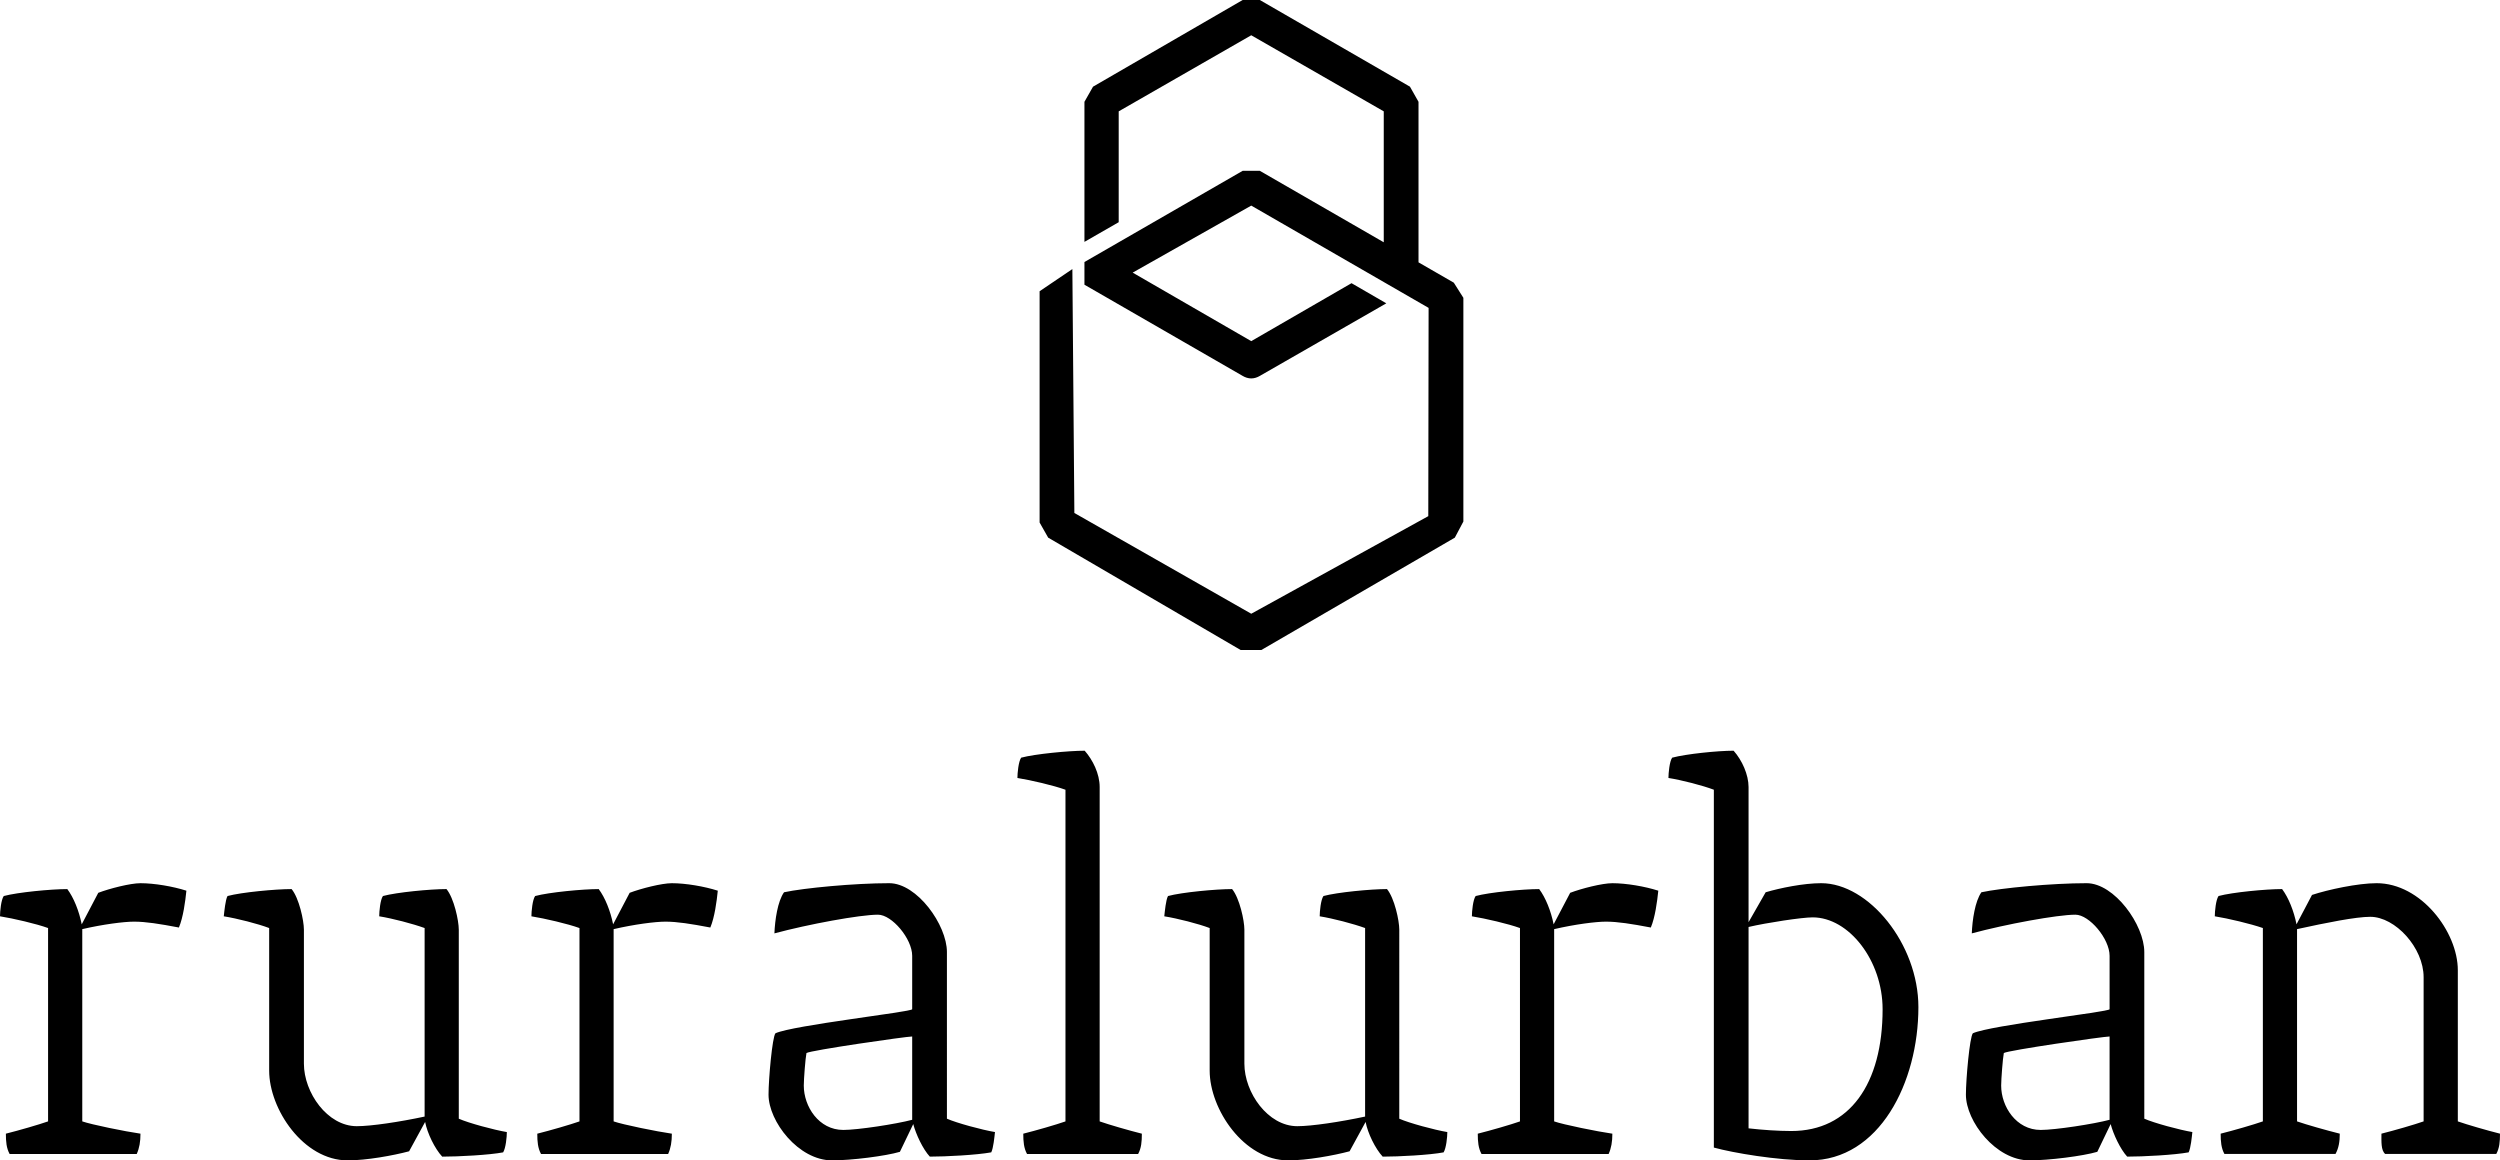
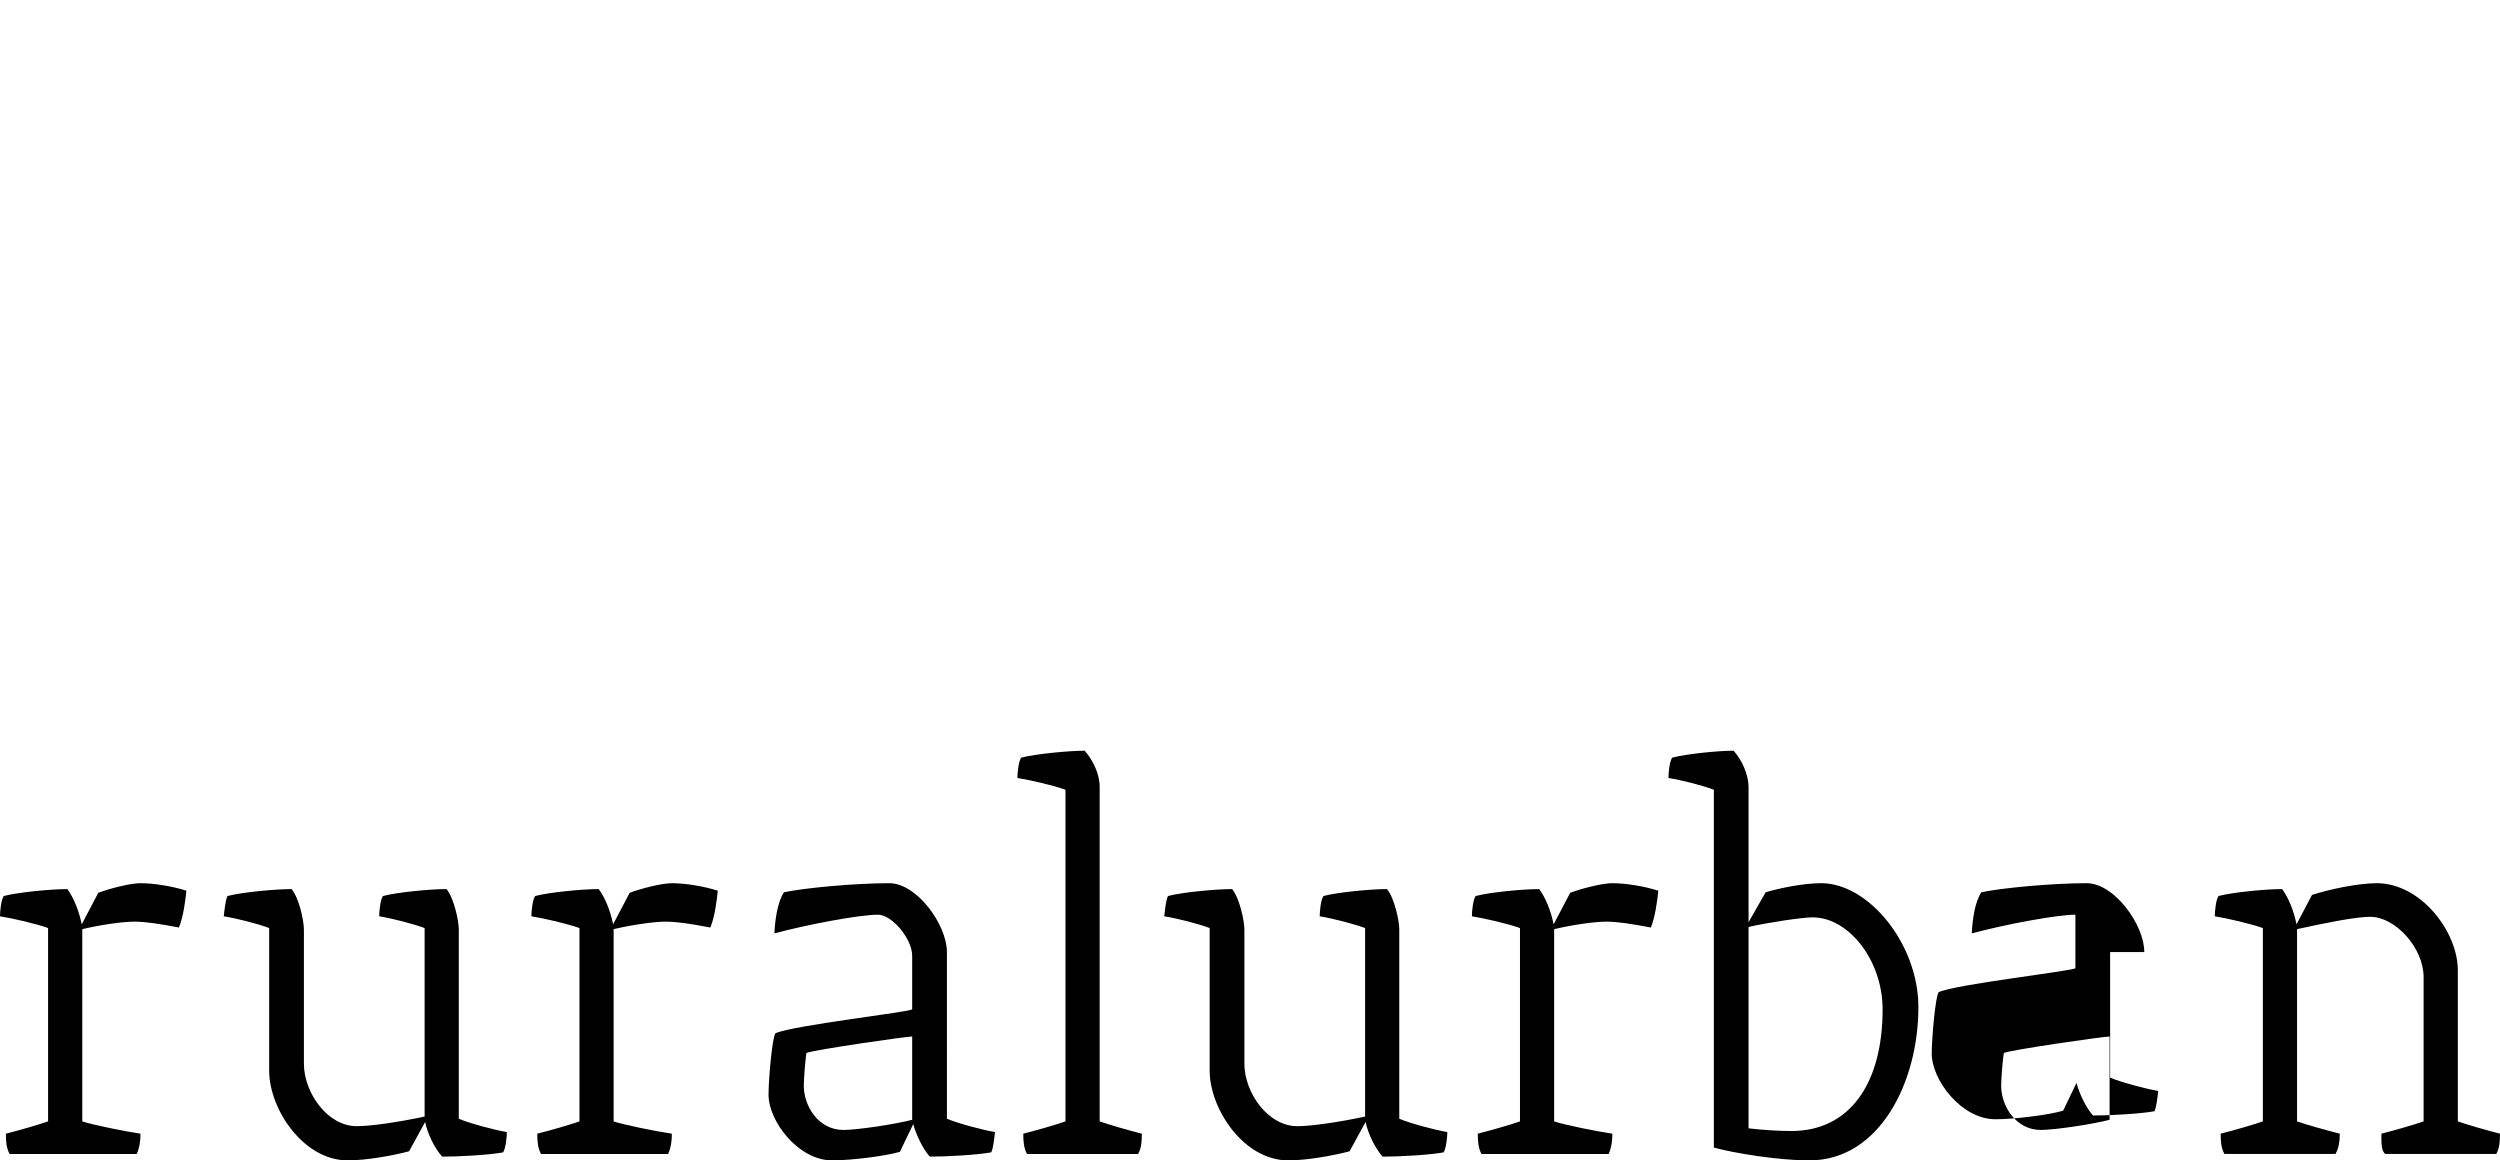
<svg xmlns="http://www.w3.org/2000/svg" version="1.1" id="Ebene_1" x="0px" y="0px" width="315.614px" height="146.494px" viewBox="0 0 315.614 146.494" enable-background="new 0 0 315.614 146.494" xml:space="preserve">
  <g>
-     <path d="M184.744,65.841V37.597l-1.206-1.908l-4.457-2.569V12.852l-1.08-1.909L159.046,0h-2.165L137.99,10.943l-1.084,1.909v17.684   l4.325-2.483V14.058l16.733-9.606l16.729,9.606v16.529l-15.646-9.022h-2.165l-19.976,11.514v2.864l19.976,11.514   c0.316,0.191,0.7,0.318,1.083,0.318c0.38,0,0.763-0.127,1.083-0.318l15.967-9.163l-4.391-2.543l-12.659,7.317l-14.969-8.651   l14.969-8.461l22.39,12.914l-0.04,26.292l-22.35,12.32l-22.331-12.721l-0.252-30.792l-4.136,2.799v29.199l1.082,1.909   l24.301,14.186h2.609l24.428-14.186L184.744,65.841z" />
-     <path d="M310.289,122.489c0-4.854-4.653-10.99-10.249-10.99c-2.361,0-6.137,0.81-8.16,1.482l-1.955,3.709   c-0.336-1.686-1.01-3.371-1.82-4.449c-2.021,0-6.269,0.404-8.024,0.877c-0.338,0.472-0.473,1.954-0.473,2.561   c1.685,0.27,4.52,0.943,6.069,1.482v24.41c-1.146,0.404-3.706,1.146-5.328,1.55c0,1.011,0.07,1.818,0.474,2.563h14.024   c0.405-0.745,0.54-1.553,0.54-2.563c-1.619-0.403-4.249-1.146-5.395-1.55v-24.272c3.708-0.81,7.418-1.555,9.239-1.555   c3.169,0,6.74,3.913,6.74,7.621v18.206c-1.146,0.404-3.71,1.146-5.325,1.55c0,1.011-0.069,2.09,0.473,2.563h14.024   c0.404-0.745,0.471-1.553,0.471-2.563c-1.616-0.403-4.179-1.146-5.325-1.55V122.489z M257.63,142.65   c-3.103,0-4.991-2.967-4.991-5.595c0-0.81,0.202-3.441,0.335-4.113c0.473-0.341,12.61-2.091,13.352-2.091v10.45v0.068   C264.303,141.909,259.452,142.65,257.63,142.65 M270.708,120.198c0-3.441-3.775-8.699-7.28-8.699   c-4.382,0-10.789,0.606-13.286,1.146c-0.808,1.146-1.146,3.508-1.212,5.19c4.249-1.146,10.79-2.359,13.081-2.359   c1.753,0,4.315,3.035,4.315,5.191v6.744c0,0.336-15.038,2.022-17.261,3.035c-0.404,0.472-0.878,5.799-0.878,7.752   c0,3.373,3.779,8.295,8.025,8.295c2.427,0,6.742-0.54,8.563-1.08l1.686-3.505c0.337,1.28,1.215,3.167,2.087,4.112   c2.025,0,5.938-0.204,7.758-0.54c0.269-0.541,0.405-1.955,0.468-2.563c-1.616-0.269-4.853-1.146-6.066-1.687V120.198z    M226.143,142.786c-1.619,0-3.64-0.136-5.395-0.338v-25.422c2.292-0.536,6.743-1.213,8.091-1.213c4.583,0,8.832,5.462,8.832,11.599   C237.671,136.85,233.491,142.786,226.143,142.786 M229.918,111.499c-2.226,0-5.193,0.606-7.011,1.146l-2.159,3.776v-17.06   c0-1.55-0.808-3.37-1.888-4.587c-2.026,0-6,0.409-7.756,0.878c-0.337,0.472-0.47,1.958-0.47,2.563   c1.683,0.269,4.315,0.945,5.732,1.485v45.175c2.428,0.674,8.021,1.618,12.068,1.618c8.832,0,13.756-9.844,13.756-19.351   C242.191,119.185,235.918,111.499,229.918,111.499 M202.746,116.354c1.484,0,3.169,0.269,5.663,0.741   c0.541-1.282,0.808-3.304,0.944-4.65c-1.686-0.54-4.044-0.945-5.799-0.945c-1.282,0-3.911,0.673-5.326,1.213l-2.089,3.978   c-0.338-1.686-1.013-3.371-1.824-4.449c-2.021,0-6.266,0.404-8.021,0.877c-0.338,0.472-0.474,1.954-0.474,2.561   c1.688,0.27,4.586,0.943,6.07,1.482v24.41c-1.146,0.404-3.708,1.146-5.328,1.55c0,1.011,0.069,1.818,0.473,2.563h16.048   c0.334-0.745,0.471-1.553,0.471-2.563c-1.888-0.269-6.203-1.146-7.349-1.55v-24.272   C198.835,116.69,201.464,116.354,202.746,116.354 M176.654,117.367c0-1.149-0.609-3.98-1.553-5.126   c-2.023,0-6.269,0.404-8.021,0.877c-0.338,0.472-0.474,1.954-0.474,2.561c1.686,0.27,4.249,0.943,5.732,1.482v23.801   c-3.169,0.678-6.746,1.214-8.564,1.214c-3.708,0-6.676-4.246-6.676-7.888v-16.921c0-1.149-0.606-3.98-1.55-5.126   c-2.022,0-6.339,0.404-8.091,0.877c-0.271,0.472-0.403,1.954-0.472,2.561c1.686,0.27,4.314,0.943,5.731,1.482v18.003   c0,4.854,4.315,11.329,9.912,11.329c2.358,0,5.732-0.608,7.752-1.148l2.023-3.705c0.268,1.414,1.215,3.367,2.159,4.381   c2.023,0,5.932-0.204,7.687-0.54c0.334-0.541,0.47-1.955,0.47-2.563c-1.616-0.269-4.852-1.146-6.066-1.687V117.367z    M138.828,99.362c0-1.687-0.876-3.438-1.89-4.587c-2.021,0-6.271,0.409-8.022,0.878c-0.336,0.472-0.472,1.958-0.472,2.563   c1.685,0.269,4.585,0.945,6.067,1.485v41.871c-1.146,0.404-3.708,1.146-5.327,1.55c0,1.011,0.069,1.818,0.474,2.563h14.025   c0.404-0.745,0.471-1.553,0.471-2.563c-1.618-0.403-4.181-1.146-5.326-1.55V99.362z M106.464,142.65   c-3.103,0-4.989-2.967-4.989-5.595c0-0.81,0.201-3.441,0.337-4.113c0.472-0.341,12.607-2.091,13.348-2.091v10.45v0.068   C113.138,141.909,108.285,142.65,106.464,142.65 M119.545,120.198c0-3.441-3.777-8.699-7.282-8.699   c-4.385,0-10.788,0.606-13.283,1.146c-0.81,1.146-1.146,3.508-1.214,5.19c4.246-1.146,10.79-2.359,13.079-2.359   c1.755,0,4.314,3.035,4.314,5.191v6.744c0,0.336-15.034,2.022-17.261,3.035c-0.404,0.472-0.875,5.799-0.875,7.752   c0,3.373,3.774,8.295,8.022,8.295c2.428,0,6.745-0.54,8.563-1.08l1.685-3.505c0.338,1.28,1.214,3.167,2.092,4.112   c2.022,0,5.934-0.204,7.754-0.54c0.272-0.541,0.404-1.955,0.472-2.563c-1.618-0.269-4.855-1.146-6.067-1.687V120.198z    M84.01,116.354c1.485,0,3.172,0.269,5.666,0.741c0.538-1.282,0.81-3.304,0.942-4.65c-1.686-0.54-4.045-0.945-5.799-0.945   c-1.278,0-3.91,0.673-5.327,1.213l-2.089,3.978c-0.338-1.686-1.01-3.371-1.819-4.449c-2.022,0-6.271,0.404-8.026,0.877   c-0.337,0.472-0.469,1.954-0.469,2.561c1.682,0.27,4.582,0.943,6.068,1.482v24.41c-1.146,0.404-3.709,1.146-5.327,1.55   c0,1.011,0.068,1.818,0.472,2.563h16.048c0.336-0.745,0.469-1.553,0.469-2.563c-1.888-0.269-6.201-1.146-7.351-1.55v-24.272   C80.101,116.69,82.732,116.354,84.01,116.354 M57.919,117.367c0-1.149-0.606-3.98-1.552-5.126c-2.022,0-6.27,0.404-8.023,0.877   c-0.338,0.472-0.47,1.954-0.47,2.561c1.684,0.27,4.246,0.943,5.732,1.482v23.801c-3.172,0.678-6.744,1.214-8.567,1.214   c-3.708,0-6.672-4.246-6.672-7.888v-16.921c0-1.149-0.609-3.98-1.554-5.126c-2.022,0-6.335,0.404-8.089,0.877   c-0.269,0.472-0.405,1.954-0.474,2.561c1.688,0.27,4.317,0.943,5.731,1.482v18.003c0,4.854,4.318,11.329,9.913,11.329   c2.358,0,5.731-0.608,7.753-1.148l2.023-3.705c0.272,1.414,1.212,3.367,2.158,4.381c2.023,0,5.935-0.204,7.69-0.54   c0.336-0.541,0.469-1.955,0.469-2.563c-1.618-0.269-4.855-1.146-6.067-1.687V117.367z M16.924,116.354   c1.482,0,3.169,0.269,5.663,0.741c0.541-1.282,0.81-3.304,0.945-4.65c-1.685-0.54-4.045-0.945-5.799-0.945   c-1.281,0-3.909,0.673-5.326,1.213l-2.089,3.978c-0.338-1.686-1.011-3.371-1.82-4.449c-2.025,0-6.271,0.404-8.024,0.877   C0.136,113.59,0,115.072,0,115.679c1.686,0.27,4.586,0.943,6.069,1.482v24.41c-1.146,0.404-3.709,1.146-5.327,1.55   c0,1.011,0.067,1.818,0.472,2.563h16.048c0.336-0.745,0.472-1.553,0.472-2.563c-1.886-0.269-6.202-1.146-7.348-1.55v-24.272   C13.016,116.69,15.643,116.354,16.924,116.354" />
+     <path d="M310.289,122.489c0-4.854-4.653-10.99-10.249-10.99c-2.361,0-6.137,0.81-8.16,1.482l-1.955,3.709   c-0.336-1.686-1.01-3.371-1.82-4.449c-2.021,0-6.269,0.404-8.024,0.877c-0.338,0.472-0.473,1.954-0.473,2.561   c1.685,0.27,4.52,0.943,6.069,1.482v24.41c-1.146,0.404-3.706,1.146-5.328,1.55c0,1.011,0.07,1.818,0.474,2.563h14.024   c0.405-0.745,0.54-1.553,0.54-2.563c-1.619-0.403-4.249-1.146-5.395-1.55v-24.272c3.708-0.81,7.418-1.555,9.239-1.555   c3.169,0,6.74,3.913,6.74,7.621v18.206c-1.146,0.404-3.71,1.146-5.325,1.55c0,1.011-0.069,2.09,0.473,2.563h14.024   c0.404-0.745,0.471-1.553,0.471-2.563c-1.616-0.403-4.179-1.146-5.325-1.55V122.489z M257.63,142.65   c-3.103,0-4.991-2.967-4.991-5.595c0-0.81,0.202-3.441,0.335-4.113c0.473-0.341,12.61-2.091,13.352-2.091v10.45v0.068   C264.303,141.909,259.452,142.65,257.63,142.65 M270.708,120.198c0-3.441-3.775-8.699-7.28-8.699   c-4.382,0-10.789,0.606-13.286,1.146c-0.808,1.146-1.146,3.508-1.212,5.19c4.249-1.146,10.79-2.359,13.081-2.359   v6.744c0,0.336-15.038,2.022-17.261,3.035c-0.404,0.472-0.878,5.799-0.878,7.752   c0,3.373,3.779,8.295,8.025,8.295c2.427,0,6.742-0.54,8.563-1.08l1.686-3.505c0.337,1.28,1.215,3.167,2.087,4.112   c2.025,0,5.938-0.204,7.758-0.54c0.269-0.541,0.405-1.955,0.468-2.563c-1.616-0.269-4.853-1.146-6.066-1.687V120.198z    M226.143,142.786c-1.619,0-3.64-0.136-5.395-0.338v-25.422c2.292-0.536,6.743-1.213,8.091-1.213c4.583,0,8.832,5.462,8.832,11.599   C237.671,136.85,233.491,142.786,226.143,142.786 M229.918,111.499c-2.226,0-5.193,0.606-7.011,1.146l-2.159,3.776v-17.06   c0-1.55-0.808-3.37-1.888-4.587c-2.026,0-6,0.409-7.756,0.878c-0.337,0.472-0.47,1.958-0.47,2.563   c1.683,0.269,4.315,0.945,5.732,1.485v45.175c2.428,0.674,8.021,1.618,12.068,1.618c8.832,0,13.756-9.844,13.756-19.351   C242.191,119.185,235.918,111.499,229.918,111.499 M202.746,116.354c1.484,0,3.169,0.269,5.663,0.741   c0.541-1.282,0.808-3.304,0.944-4.65c-1.686-0.54-4.044-0.945-5.799-0.945c-1.282,0-3.911,0.673-5.326,1.213l-2.089,3.978   c-0.338-1.686-1.013-3.371-1.824-4.449c-2.021,0-6.266,0.404-8.021,0.877c-0.338,0.472-0.474,1.954-0.474,2.561   c1.688,0.27,4.586,0.943,6.07,1.482v24.41c-1.146,0.404-3.708,1.146-5.328,1.55c0,1.011,0.069,1.818,0.473,2.563h16.048   c0.334-0.745,0.471-1.553,0.471-2.563c-1.888-0.269-6.203-1.146-7.349-1.55v-24.272   C198.835,116.69,201.464,116.354,202.746,116.354 M176.654,117.367c0-1.149-0.609-3.98-1.553-5.126   c-2.023,0-6.269,0.404-8.021,0.877c-0.338,0.472-0.474,1.954-0.474,2.561c1.686,0.27,4.249,0.943,5.732,1.482v23.801   c-3.169,0.678-6.746,1.214-8.564,1.214c-3.708,0-6.676-4.246-6.676-7.888v-16.921c0-1.149-0.606-3.98-1.55-5.126   c-2.022,0-6.339,0.404-8.091,0.877c-0.271,0.472-0.403,1.954-0.472,2.561c1.686,0.27,4.314,0.943,5.731,1.482v18.003   c0,4.854,4.315,11.329,9.912,11.329c2.358,0,5.732-0.608,7.752-1.148l2.023-3.705c0.268,1.414,1.215,3.367,2.159,4.381   c2.023,0,5.932-0.204,7.687-0.54c0.334-0.541,0.47-1.955,0.47-2.563c-1.616-0.269-4.852-1.146-6.066-1.687V117.367z    M138.828,99.362c0-1.687-0.876-3.438-1.89-4.587c-2.021,0-6.271,0.409-8.022,0.878c-0.336,0.472-0.472,1.958-0.472,2.563   c1.685,0.269,4.585,0.945,6.067,1.485v41.871c-1.146,0.404-3.708,1.146-5.327,1.55c0,1.011,0.069,1.818,0.474,2.563h14.025   c0.404-0.745,0.471-1.553,0.471-2.563c-1.618-0.403-4.181-1.146-5.326-1.55V99.362z M106.464,142.65   c-3.103,0-4.989-2.967-4.989-5.595c0-0.81,0.201-3.441,0.337-4.113c0.472-0.341,12.607-2.091,13.348-2.091v10.45v0.068   C113.138,141.909,108.285,142.65,106.464,142.65 M119.545,120.198c0-3.441-3.777-8.699-7.282-8.699   c-4.385,0-10.788,0.606-13.283,1.146c-0.81,1.146-1.146,3.508-1.214,5.19c4.246-1.146,10.79-2.359,13.079-2.359   c1.755,0,4.314,3.035,4.314,5.191v6.744c0,0.336-15.034,2.022-17.261,3.035c-0.404,0.472-0.875,5.799-0.875,7.752   c0,3.373,3.774,8.295,8.022,8.295c2.428,0,6.745-0.54,8.563-1.08l1.685-3.505c0.338,1.28,1.214,3.167,2.092,4.112   c2.022,0,5.934-0.204,7.754-0.54c0.272-0.541,0.404-1.955,0.472-2.563c-1.618-0.269-4.855-1.146-6.067-1.687V120.198z    M84.01,116.354c1.485,0,3.172,0.269,5.666,0.741c0.538-1.282,0.81-3.304,0.942-4.65c-1.686-0.54-4.045-0.945-5.799-0.945   c-1.278,0-3.91,0.673-5.327,1.213l-2.089,3.978c-0.338-1.686-1.01-3.371-1.819-4.449c-2.022,0-6.271,0.404-8.026,0.877   c-0.337,0.472-0.469,1.954-0.469,2.561c1.682,0.27,4.582,0.943,6.068,1.482v24.41c-1.146,0.404-3.709,1.146-5.327,1.55   c0,1.011,0.068,1.818,0.472,2.563h16.048c0.336-0.745,0.469-1.553,0.469-2.563c-1.888-0.269-6.201-1.146-7.351-1.55v-24.272   C80.101,116.69,82.732,116.354,84.01,116.354 M57.919,117.367c0-1.149-0.606-3.98-1.552-5.126c-2.022,0-6.27,0.404-8.023,0.877   c-0.338,0.472-0.47,1.954-0.47,2.561c1.684,0.27,4.246,0.943,5.732,1.482v23.801c-3.172,0.678-6.744,1.214-8.567,1.214   c-3.708,0-6.672-4.246-6.672-7.888v-16.921c0-1.149-0.609-3.98-1.554-5.126c-2.022,0-6.335,0.404-8.089,0.877   c-0.269,0.472-0.405,1.954-0.474,2.561c1.688,0.27,4.317,0.943,5.731,1.482v18.003c0,4.854,4.318,11.329,9.913,11.329   c2.358,0,5.731-0.608,7.753-1.148l2.023-3.705c0.272,1.414,1.212,3.367,2.158,4.381c2.023,0,5.935-0.204,7.69-0.54   c0.336-0.541,0.469-1.955,0.469-2.563c-1.618-0.269-4.855-1.146-6.067-1.687V117.367z M16.924,116.354   c1.482,0,3.169,0.269,5.663,0.741c0.541-1.282,0.81-3.304,0.945-4.65c-1.685-0.54-4.045-0.945-5.799-0.945   c-1.281,0-3.909,0.673-5.326,1.213l-2.089,3.978c-0.338-1.686-1.011-3.371-1.82-4.449c-2.025,0-6.271,0.404-8.024,0.877   C0.136,113.59,0,115.072,0,115.679c1.686,0.27,4.586,0.943,6.069,1.482v24.41c-1.146,0.404-3.709,1.146-5.327,1.55   c0,1.011,0.067,1.818,0.472,2.563h16.048c0.336-0.745,0.472-1.553,0.472-2.563c-1.886-0.269-6.202-1.146-7.348-1.55v-24.272   C13.016,116.69,15.643,116.354,16.924,116.354" />
  </g>
</svg>